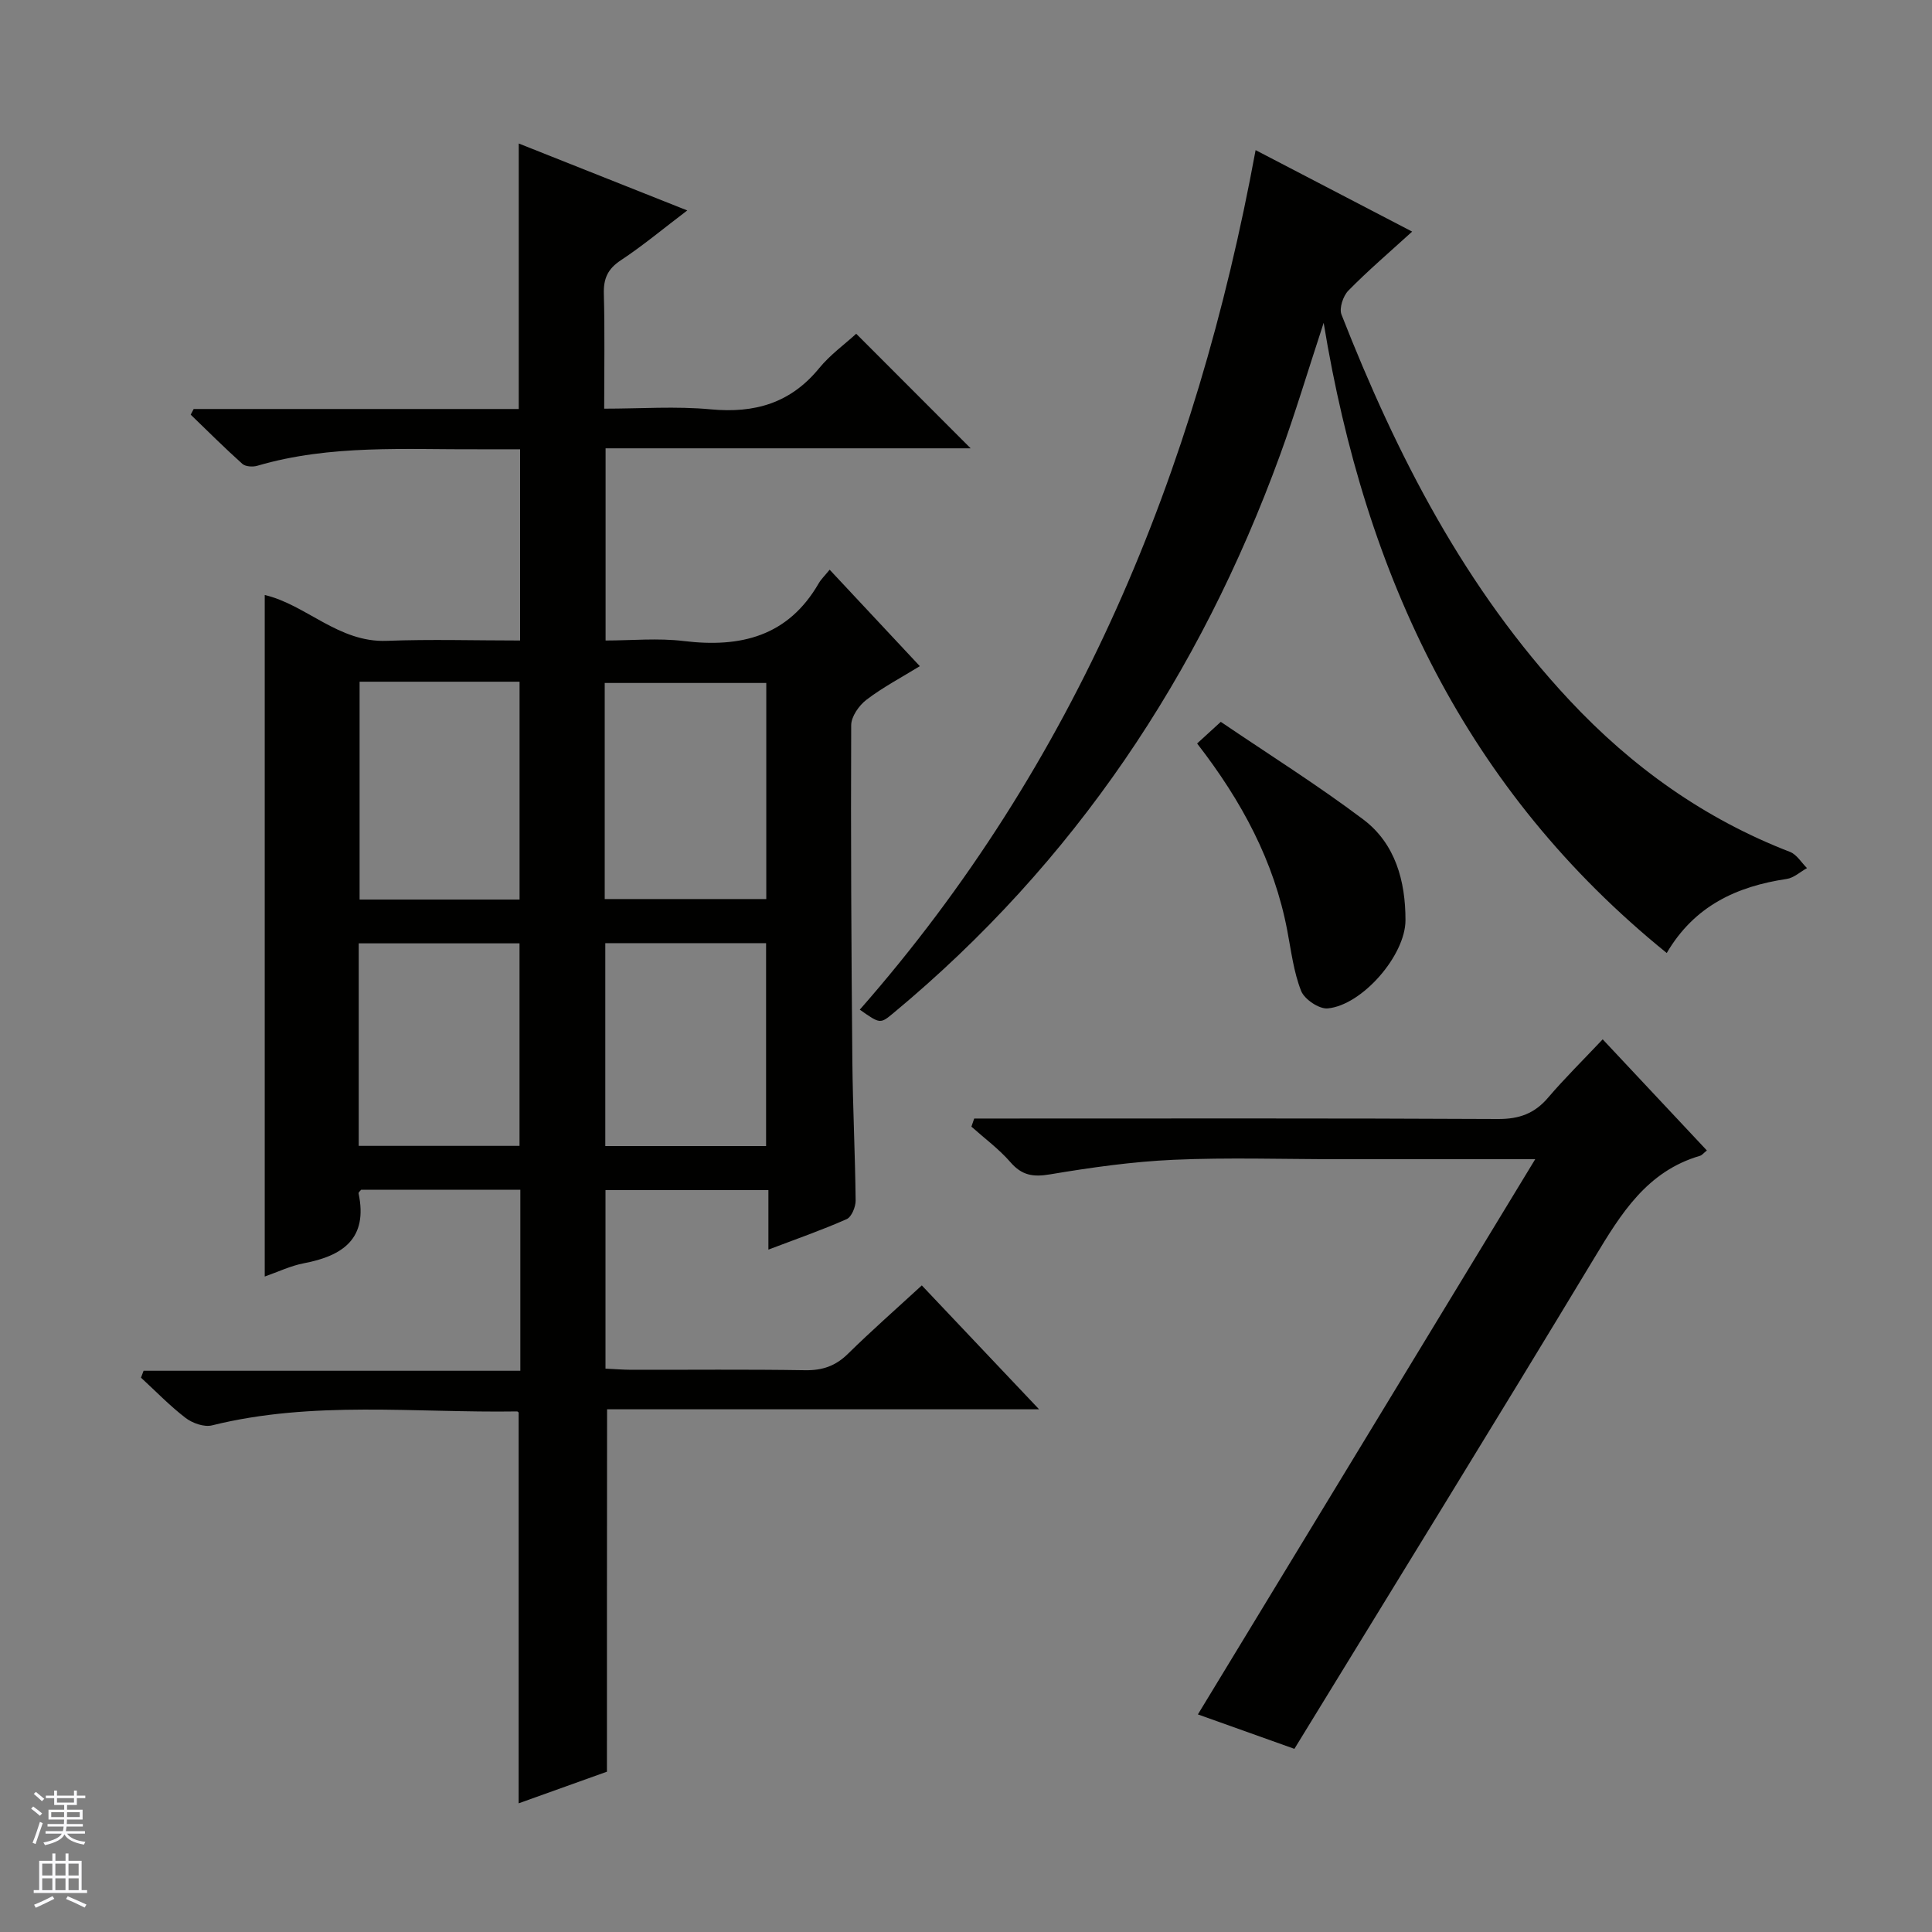
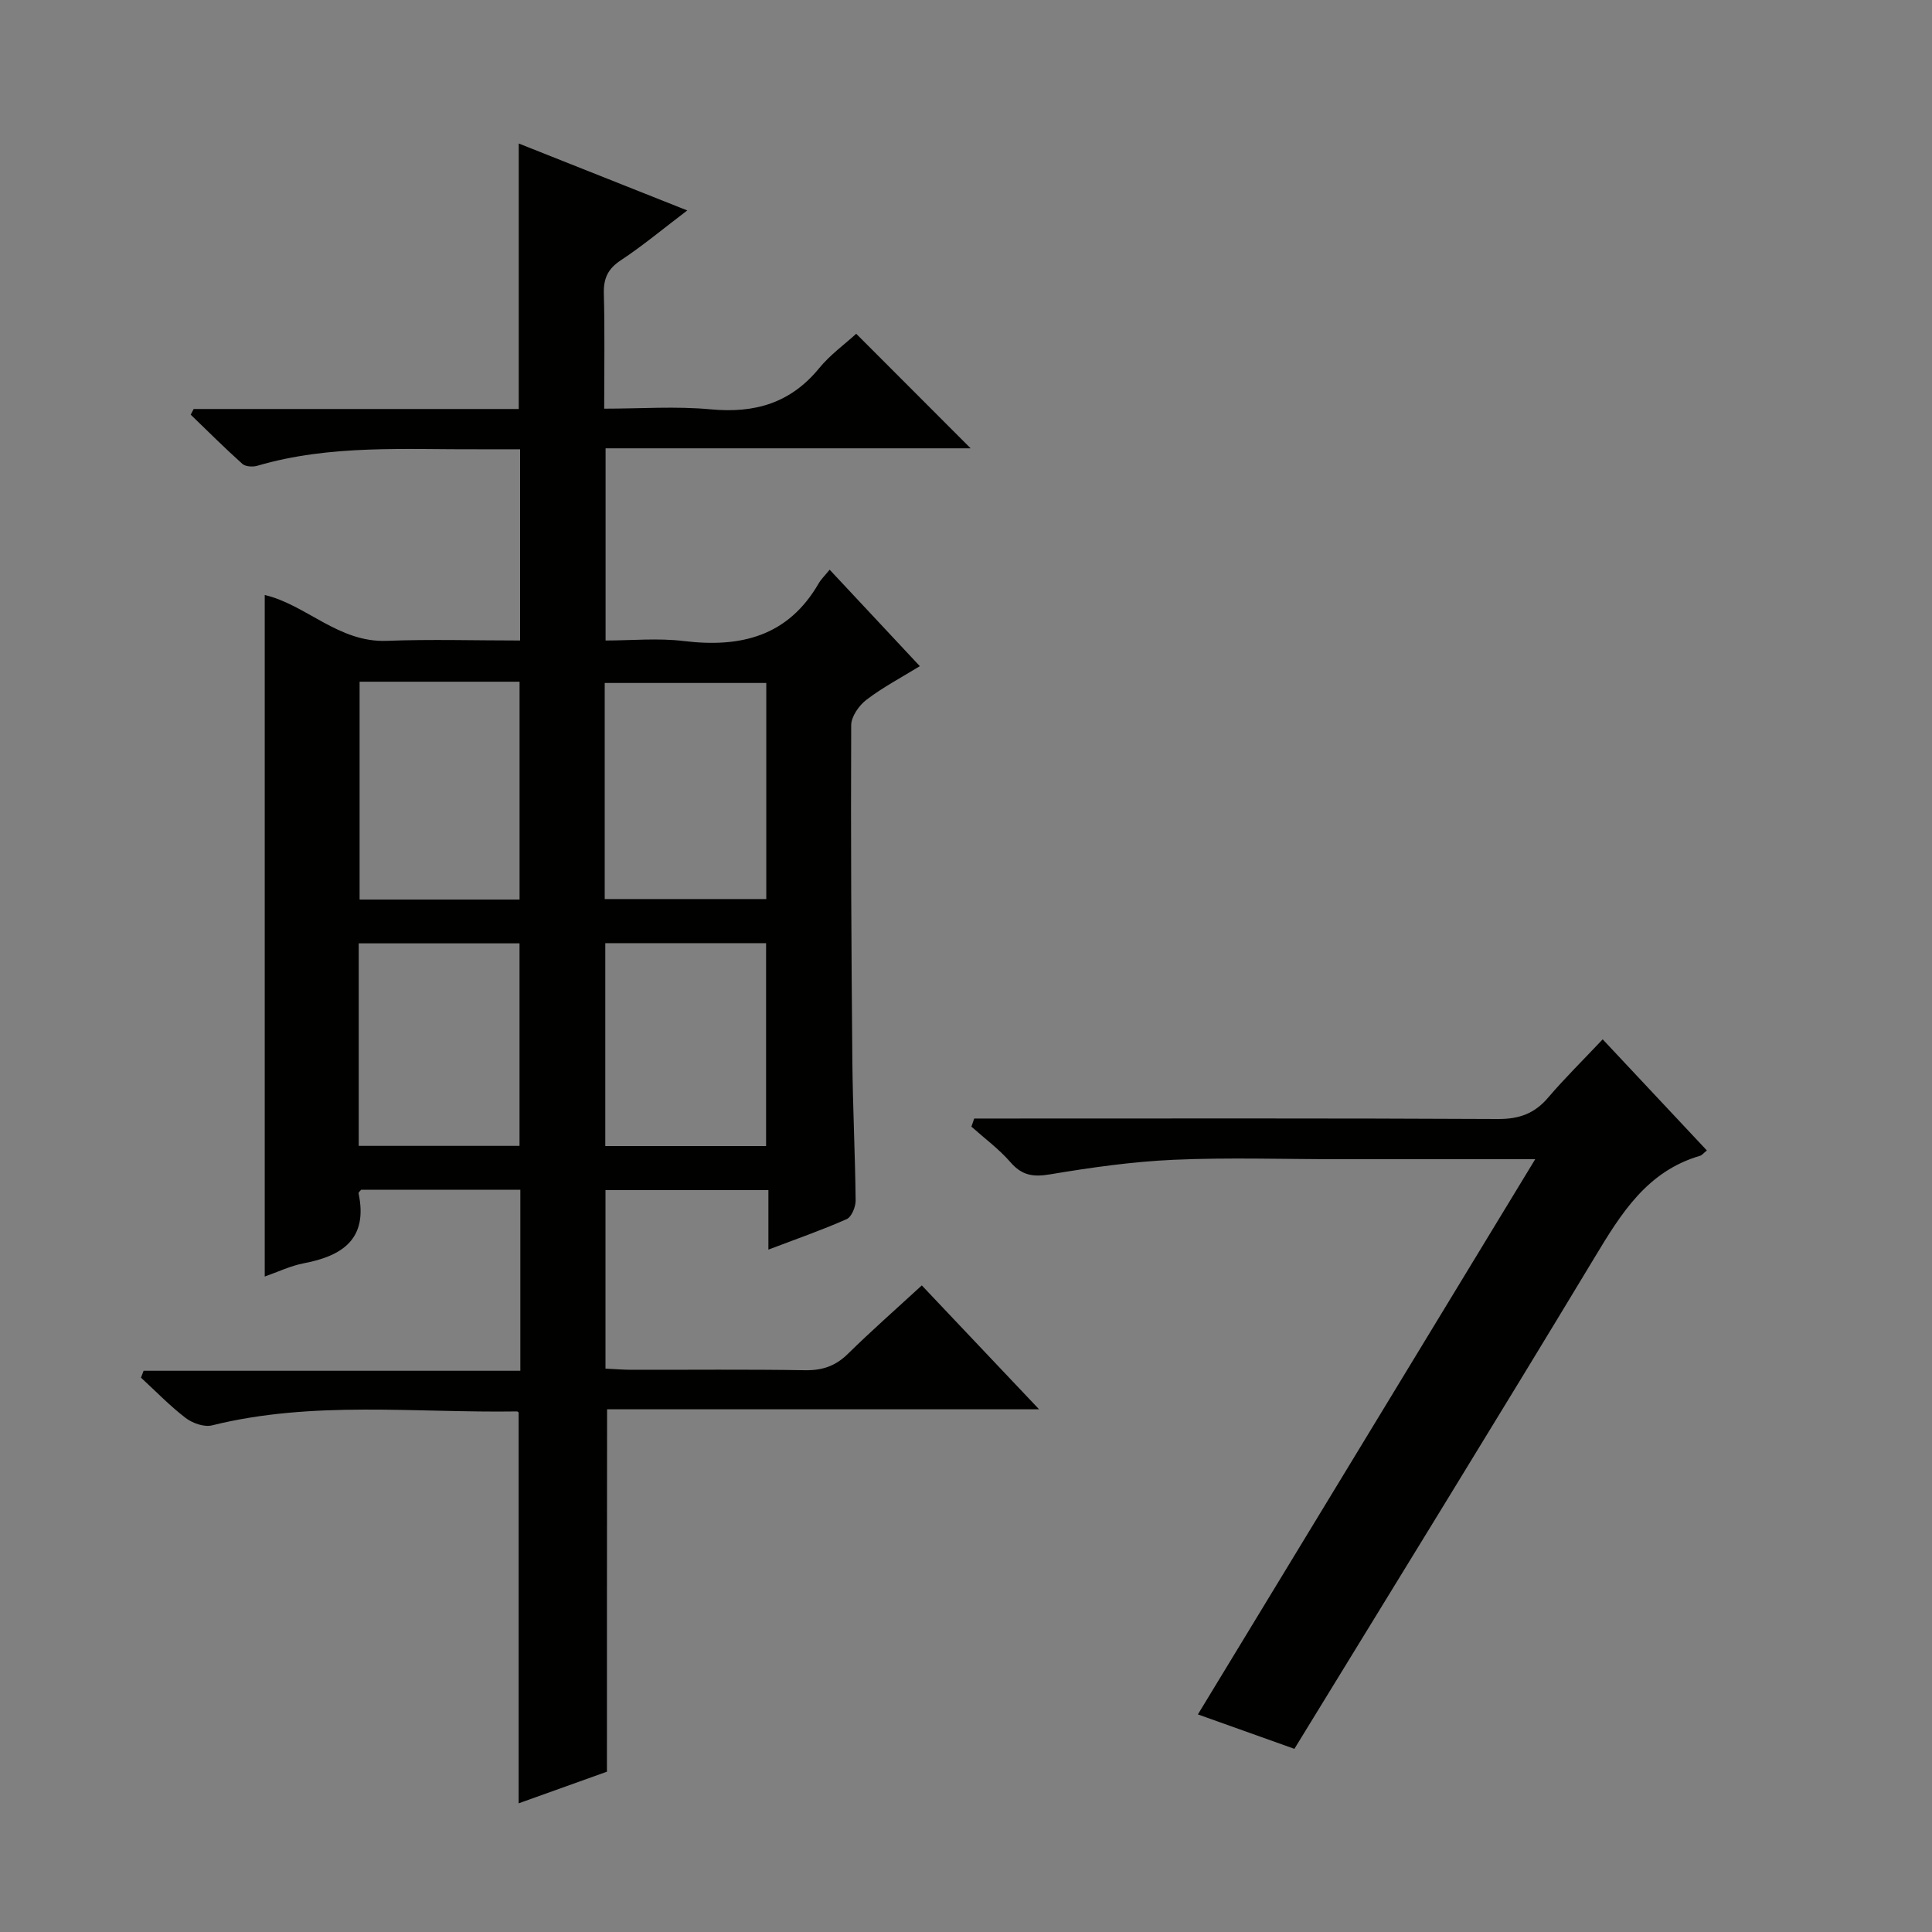
<svg xmlns="http://www.w3.org/2000/svg" enable-background="new 0 0 400 400" viewBox="0 0 400 400">
  <rect x="0" y="0" width="400" height="400" fill="#808080" stroke="none" />
  <g fill="#010100">
    <path d="m125.66 366.81c-5.78 2.07-11.84 4.24-18.28 6.55 0-27.15 0-53.83 0-80.85.14.13-.11-.29-.34-.29-21.07.33-42.27-2.3-63.15 2.89-1.62.4-4.04-.45-5.46-1.54-3.28-2.51-6.18-5.53-9.24-8.34.18-.48.36-.95.54-1.43h78c0-12.97 0-25.07 0-37.48-11.11 0-22.03 0-32.96 0-.18.25-.58.55-.53.76 1.97 9.36-3.24 12.93-11.35 14.47-2.73.52-5.32 1.78-8.08 2.74 0-47.2 0-94.12 0-141.1 8.55 1.99 15.27 9.87 25.24 9.49 9.11-.35 18.25-.07 27.63-.07 0-13.35 0-26.1 0-39.59-2.77 0-5.53-.01-8.29 0-15.45.08-30.97-1.03-46.11 3.41-.94.28-2.46.19-3.11-.4-3.66-3.28-7.15-6.76-10.69-10.18.21-.39.41-.78.62-1.17h67.3c0-18.44 0-36.32 0-54.97 11.35 4.51 22.65 9 34.89 13.86-4.91 3.72-9.16 7.28-13.76 10.32-2.73 1.8-3.6 3.81-3.51 6.97.21 7.65.07 15.31.07 23.75 7.54 0 14.86-.54 22.07.14 9.1.85 16.51-1.28 22.43-8.51 2.27-2.78 5.29-4.95 7.68-7.14 7.96 7.98 15.7 15.72 23.69 23.72-25 0-50.15 0-75.58 0v39.79c5.37 0 10.85-.54 16.19.11 11.78 1.43 21.59-.97 27.93-11.94.49-.85 1.24-1.56 2.27-2.83 6.31 6.76 12.29 13.15 18.67 19.97-3.85 2.37-7.67 4.38-11.04 6.95-1.55 1.18-3.16 3.48-3.17 5.28-.1 23.16.03 46.32.24 69.47.09 9.65.58 19.29.68 28.94.01 1.32-.84 3.4-1.86 3.85-5.12 2.27-10.43 4.11-16.2 6.31 0-4.39 0-8.17 0-12.32-11.4 0-22.43 0-33.73 0v36.96c1.78.08 3.55.23 5.32.24 12 .02 24-.11 35.99.09 3.6.06 6.32-.87 8.89-3.4 4.84-4.76 9.95-9.25 15.29-14.16 8 8.45 15.74 16.63 24.28 25.65-30.47 0-59.94 0-89.44 0-.03 25.18-.03 49.75-.03 75.03zm-51.21-225.67v45.1h33.12c0-15.22 0-30.09 0-45.1-11.15 0-21.94 0-33.12 0zm50.75 45h33.45c0-15.2 0-29.94 0-44.74-11.31 0-22.33 0-33.45 0zm-17.64 51.1c0-14.22 0-28.1 0-41.93-11.28 0-22.19 0-33.29 0v41.93zm17.76.04h33.29c0-14.18 0-28.05 0-42.01-11.23 0-22.14 0-33.29 0z" />
-     <path d="m345.08 197.31c-41.49-33.6-62.41-77.92-71.03-130.47-3.3 10.05-5.91 18.81-9.04 27.39-16.58 45.46-42.6 84.42-80 115.48-2.77 2.3-2.76 2.31-7-.67 44.73-50.94 69.65-111.13 81.95-177.96 10.8 5.62 21.28 11.08 32.41 16.87-4.81 4.38-9.2 8.13-13.22 12.23-1.08 1.11-1.92 3.64-1.41 4.95 11.43 29.14 25.58 56.71 47.19 79.83 12.91 13.81 27.94 24.57 45.68 31.42 1.39.54 2.35 2.21 3.51 3.35-1.4.78-2.73 2.03-4.22 2.25-10.31 1.54-19.08 5.54-24.82 15.33z" />
    <path d="m317.85 240c-14.28 0-27.57 0-40.87 0-11.33 0-22.67-.38-33.97.12-8.57.38-17.15 1.6-25.62 3.02-3.51.59-5.82.22-8.19-2.52-2.37-2.73-5.36-4.93-8.08-7.36.19-.56.39-1.12.58-1.68h5.52c34.31 0 68.62-.08 102.92.1 4.39.02 7.58-1.13 10.39-4.44 3.45-4.04 7.25-7.77 11.29-12.06 7.53 8.03 14.51 15.47 21.57 23.01-.69.55-1.01.99-1.43 1.11-10.98 3.21-16.35 11.97-21.83 21.07-20.43 33.87-41.21 67.52-62.14 101.71-6.54-2.33-13-4.64-19.98-7.13 23.27-38.28 46.26-76.13 69.84-114.95z" />
-     <path d="m247.85 153.93c1.41-1.29 2.73-2.5 4.9-4.48 9.93 6.74 20.02 13.07 29.5 20.21 6.65 5.01 8.75 12.78 8.74 20.85 0 7.3-8.99 17.61-16.1 18.27-1.78.17-4.83-1.89-5.51-3.63-1.55-3.94-2.06-8.3-2.87-12.52-2.72-14.3-9.4-26.75-18.66-38.7z" />
  </g>
-   <path d="m6.45 374.46.42-.45c.65.47 1.27.95 1.85 1.44l-.45.49c-.66-.56-1.26-1.06-1.83-1.48m.93 7.33-.63-.26c.55-1.36 1.05-2.8 1.52-4.33.19.1.38.19.59.27-.46 1.29-.95 2.73-1.48 4.32m-.38-10.38.44-.42c.43.34 1.01.82 1.74 1.44l-.49.49c-.53-.51-1.09-1.01-1.69-1.51m2.5.35h1.72v-1.04h.59v1.04h3.52v-1.04h.59v1.04h1.75v.53h-1.75v1.42h-2.03v.97h3.22v2.03h-3.24c0 .35-.01.66-.03.93h3.32v.53h-3.37c-.03.27-.08.58-.15.94h3.96v.53h-3.71c.67.92 1.93 1.48 3.79 1.68-.13.24-.23.44-.29.59-2.13-.38-3.48-1.08-4.04-2.12-.43.97-1.77 1.72-4.03 2.23-.09-.19-.2-.37-.33-.55 2.1-.42 3.37-1.03 3.81-1.83h-3.36v-.53h3.58c.08-.29.13-.61.16-.94h-3.33v-.53h3.39c.02-.27.04-.58.04-.93h-3.23v-2.03h3.25v-.97h-2.07v-1.42h-1.73zm1.12 3.44v1h2.65c.01-.3.02-.44.01-.4v-.25-.35zm1.19-2h3.52v-.91h-3.52zm4.71 2h-2.63v.59c0 .15-.01.28-.01.4h2.64z" fill="#fafafc" />
-   <path d="m13.55 383.74h.63v1.52h2.72v6.07h1.13v.6h-11.05v-.6h1.13v-6.07h2.73v-1.52h.63v1.52h2.1v-1.52zm-2.68 8.83.38.56c-1.24.63-2.53 1.25-3.85 1.85-.1-.21-.21-.42-.34-.63 1.36-.55 2.63-1.15 3.81-1.78m-2.13-4.27h2.1v-2.45h-2.1zm0 3.04h2.1v-2.46h-2.1zm2.72-3.04h2.1v-2.45h-2.1zm0 3.04h2.1v-2.46h-2.1zm6.07 3.6c-1.41-.71-2.7-1.3-3.86-1.78l.35-.56c1.45.62 2.75 1.19 3.88 1.72zm-1.25-9.09h-2.1v2.45h2.1zm-2.09 5.49h2.1v-2.46h-2.1z" fill="#fafafc" />
</svg>